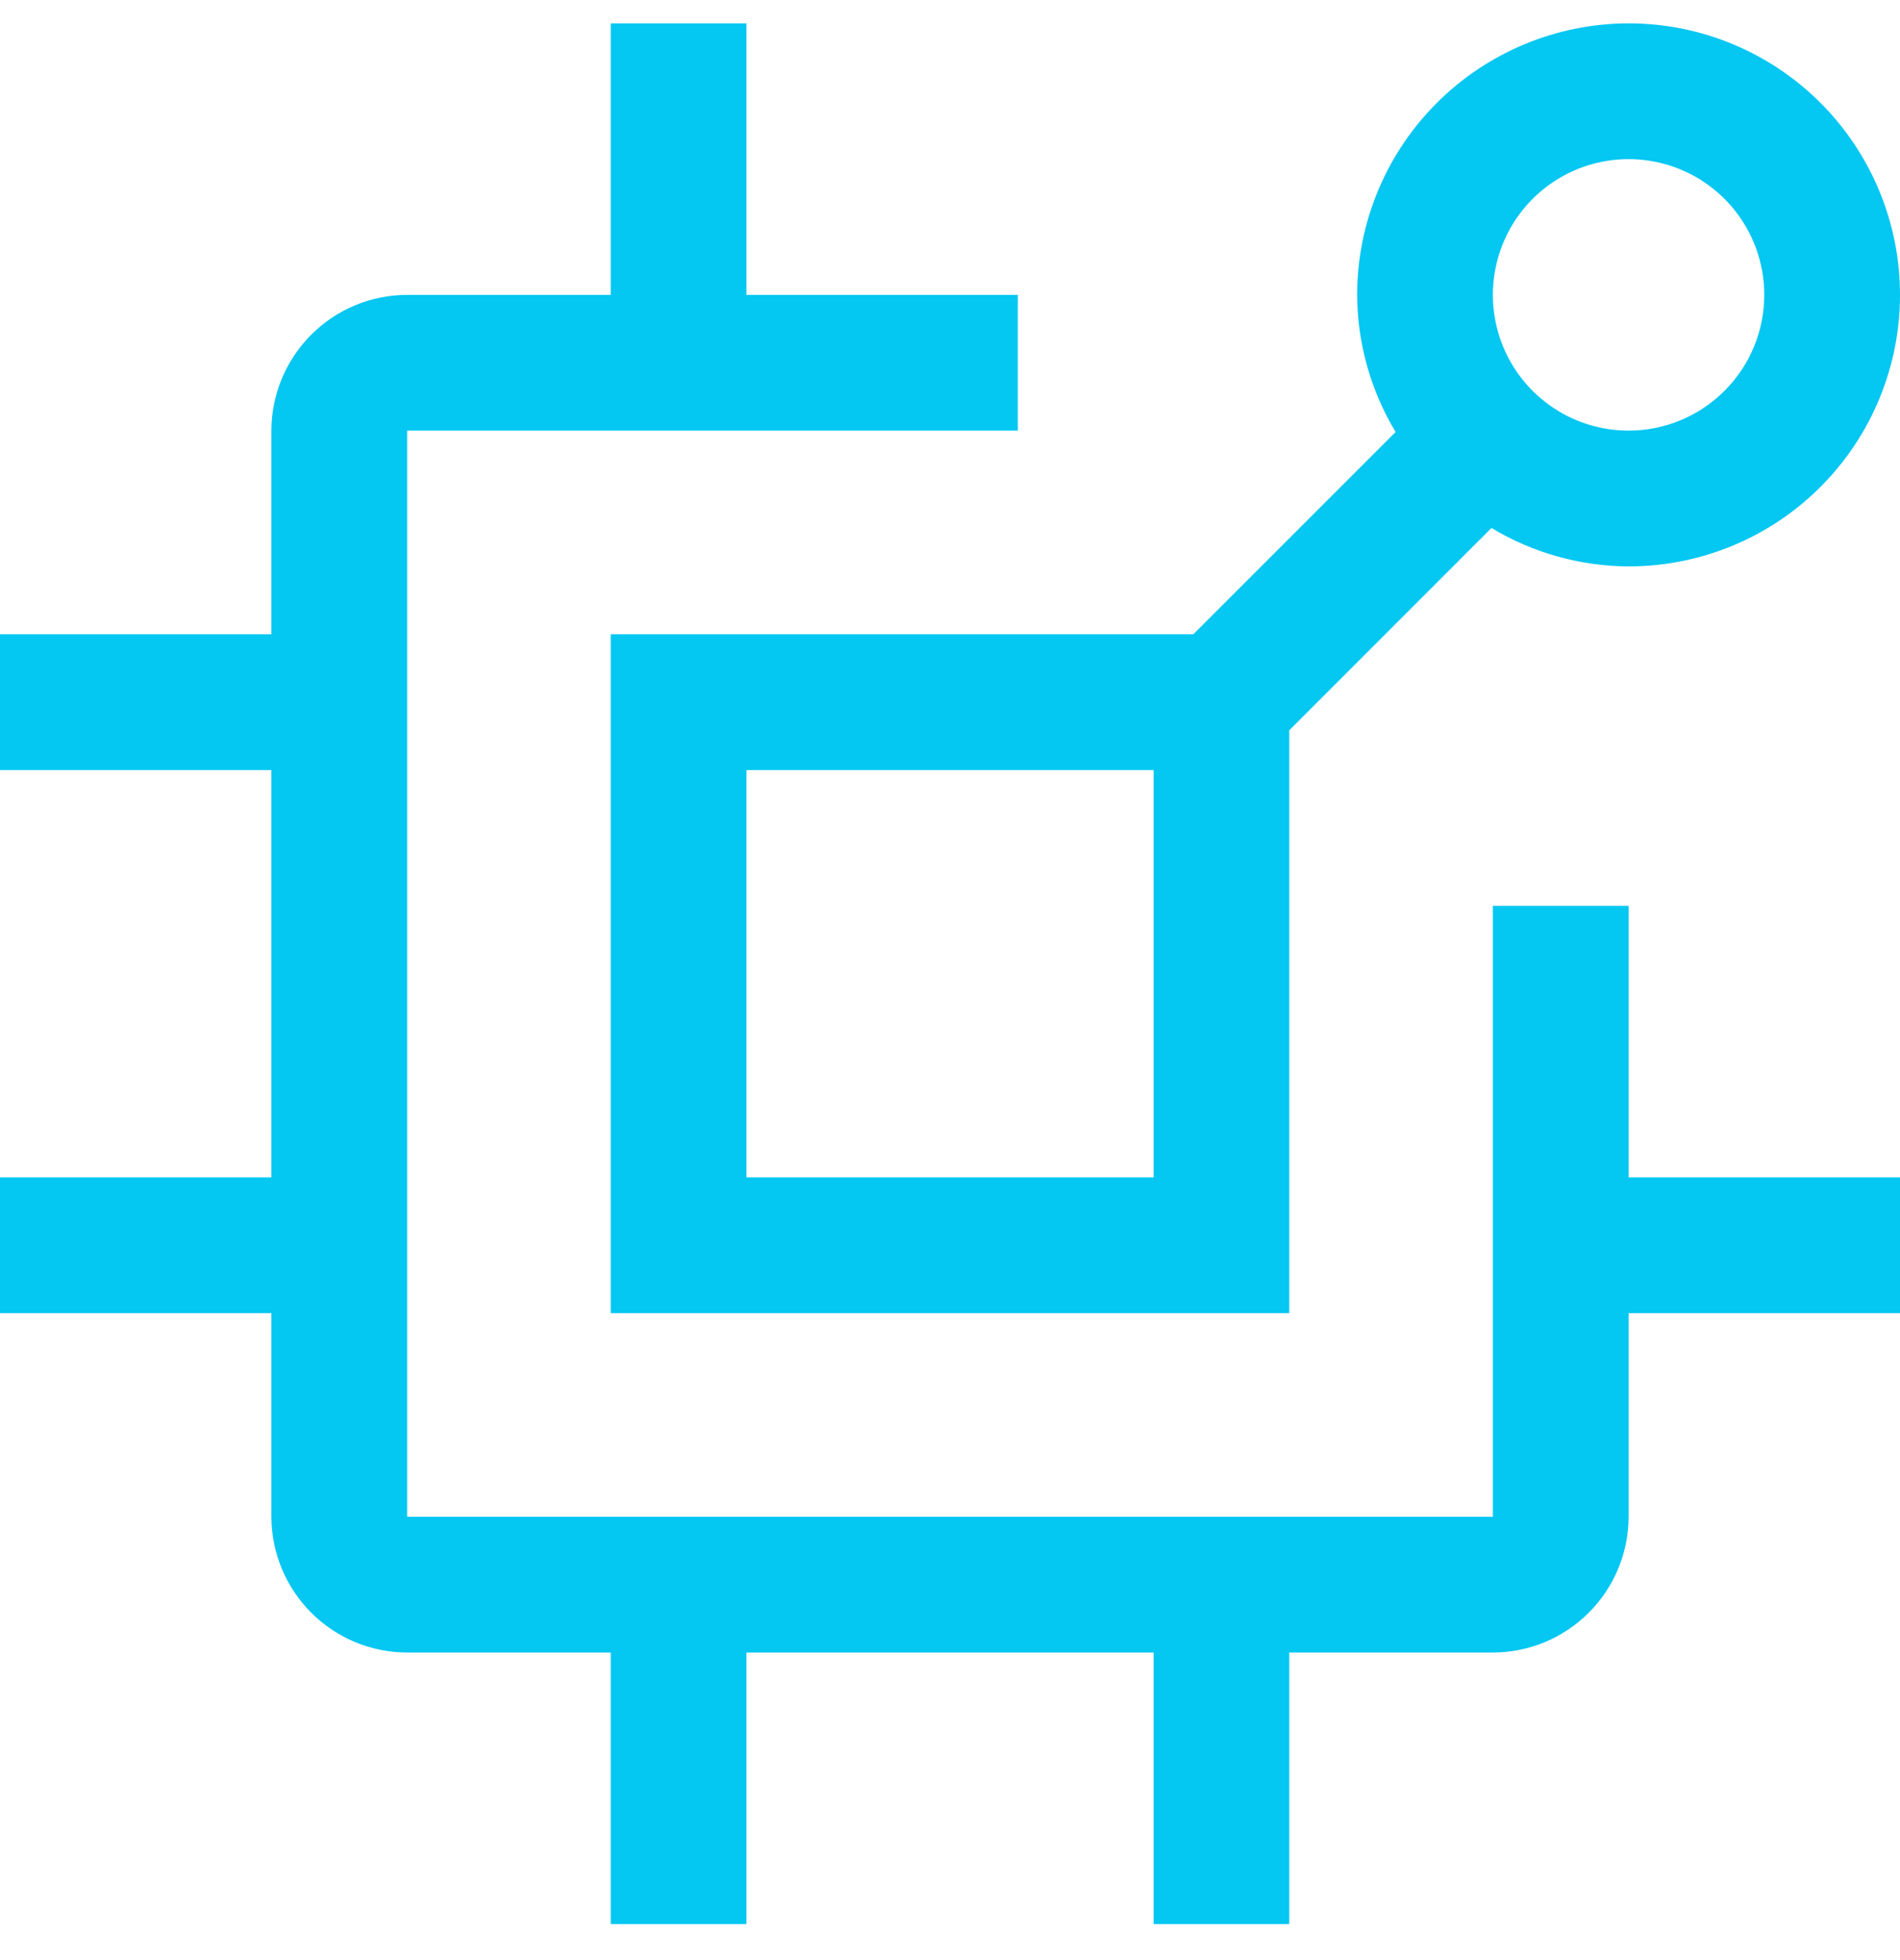
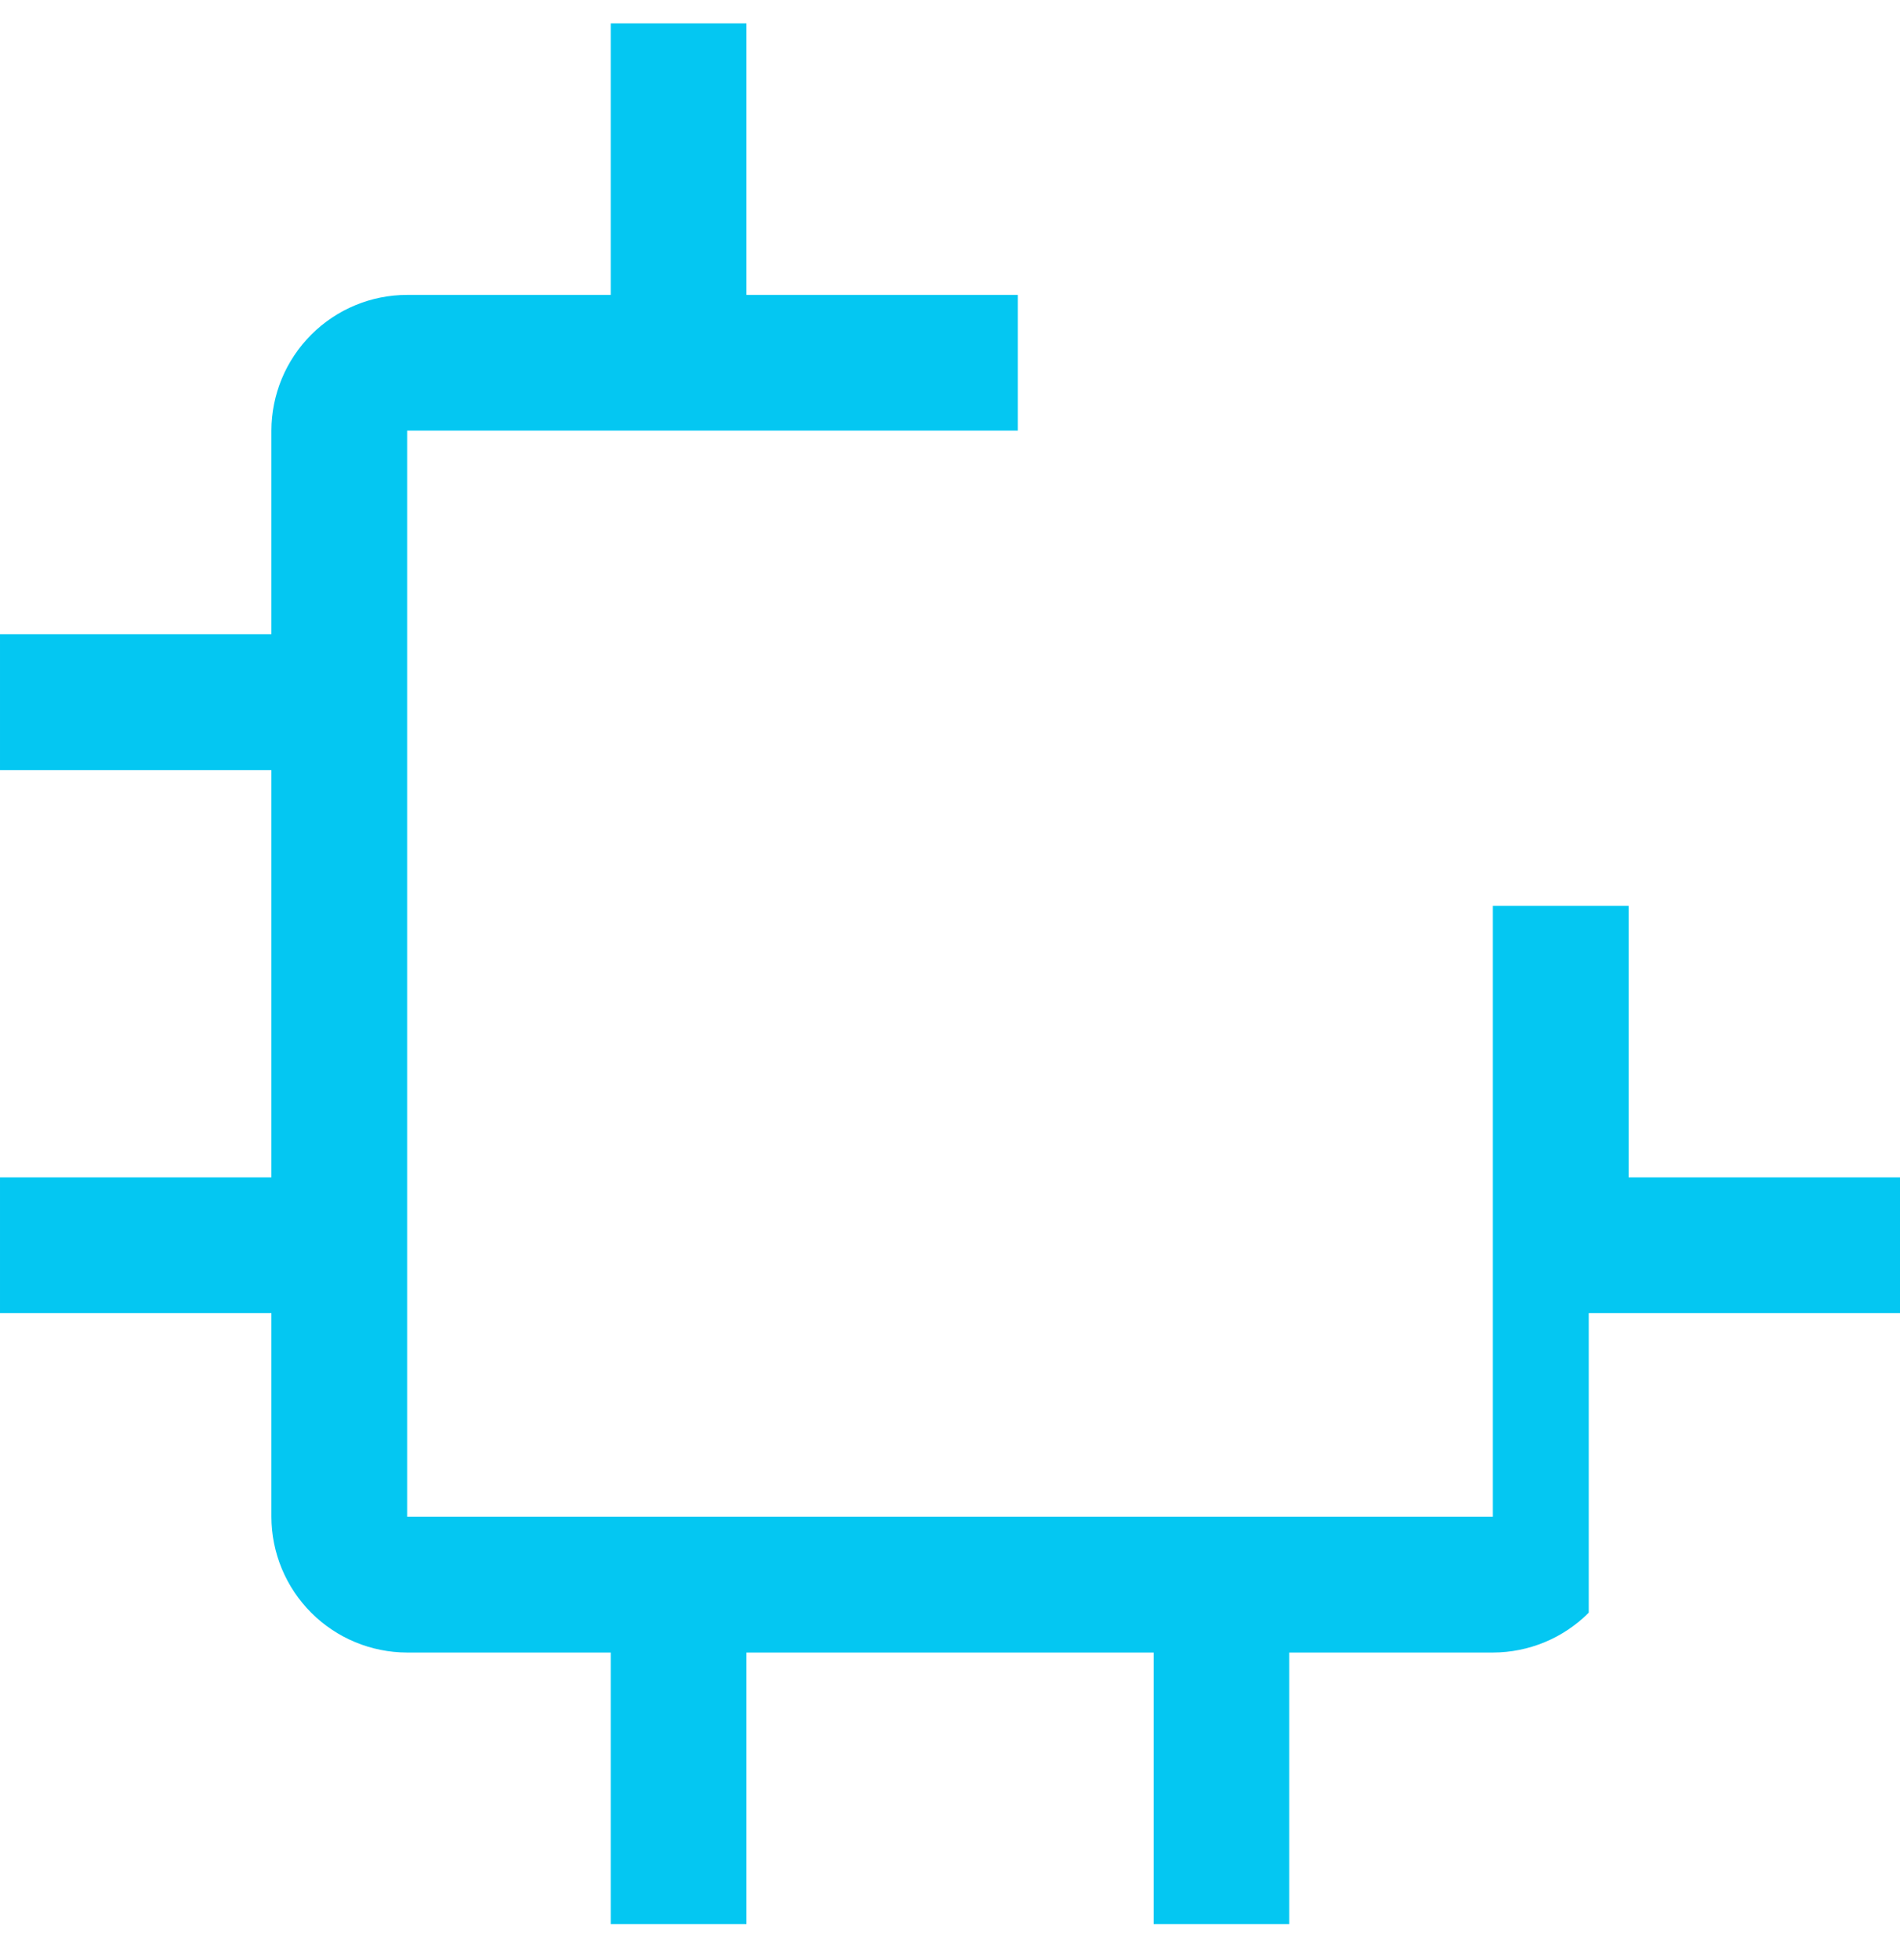
<svg xmlns="http://www.w3.org/2000/svg" width="32" height="33" viewBox="0 0 32 33" fill="none">
-   <path d="M32 19.822H27.429V15.251H25.143V25.536H6.857V7.25H17.143V4.965H12.572V0.393H10.286V4.965H6.857C6.251 4.965 5.67 5.206 5.242 5.635C4.813 6.063 4.572 6.644 4.571 7.25V10.679H6.10352e-05V12.965H4.571V19.822H6.10352e-05V22.108H4.571V25.536C4.572 26.142 4.813 26.723 5.242 27.152C5.67 27.58 6.251 27.821 6.857 27.822H10.286V32.393H12.572V27.822H19.429V32.393H21.714V27.822H25.143C25.749 27.821 26.33 27.58 26.758 27.151C27.187 26.723 27.428 26.142 27.429 25.536V22.108H32V19.822Z" fill="#04C7F2" />
-   <path d="M27.429 0.393C26.217 0.395 25.055 0.877 24.198 1.734C23.34 2.591 22.858 3.753 22.857 4.965C22.861 5.779 23.085 6.576 23.505 7.273L20.098 10.679H10.286V22.108H21.714V12.295L25.12 8.889C25.817 9.309 26.615 9.532 27.429 9.536C28.641 9.536 29.804 9.055 30.661 8.197C31.518 7.34 32 6.177 32 4.965C32 3.752 31.518 2.59 30.661 1.732C29.804 0.875 28.641 0.393 27.429 0.393ZM19.429 19.822H12.572V12.965H19.429V19.822ZM27.429 7.25C26.977 7.25 26.535 7.116 26.159 6.865C25.783 6.614 25.49 6.257 25.317 5.839C25.144 5.422 25.099 4.962 25.187 4.519C25.275 4.075 25.493 3.668 25.812 3.349C26.132 3.029 26.539 2.811 26.983 2.723C27.426 2.635 27.886 2.68 28.303 2.853C28.721 3.026 29.078 3.319 29.329 3.695C29.58 4.071 29.714 4.513 29.714 4.965C29.714 5.571 29.473 6.152 29.044 6.58C28.616 7.009 28.035 7.25 27.429 7.25Z" fill="#04C7F2" />
+   <path d="M32 19.822H27.429V15.251H25.143V25.536H6.857V7.25H17.143V4.965H12.572V0.393H10.286V4.965H6.857C6.251 4.965 5.67 5.206 5.242 5.635C4.813 6.063 4.572 6.644 4.571 7.25V10.679H6.10352e-05V12.965H4.571V19.822H6.10352e-05V22.108H4.571V25.536C4.572 26.142 4.813 26.723 5.242 27.152C5.67 27.58 6.251 27.821 6.857 27.822H10.286V32.393H12.572V27.822H19.429V32.393H21.714V27.822H25.143C25.749 27.821 26.33 27.58 26.758 27.151V22.108H32V19.822Z" fill="#04C7F2" />
</svg>